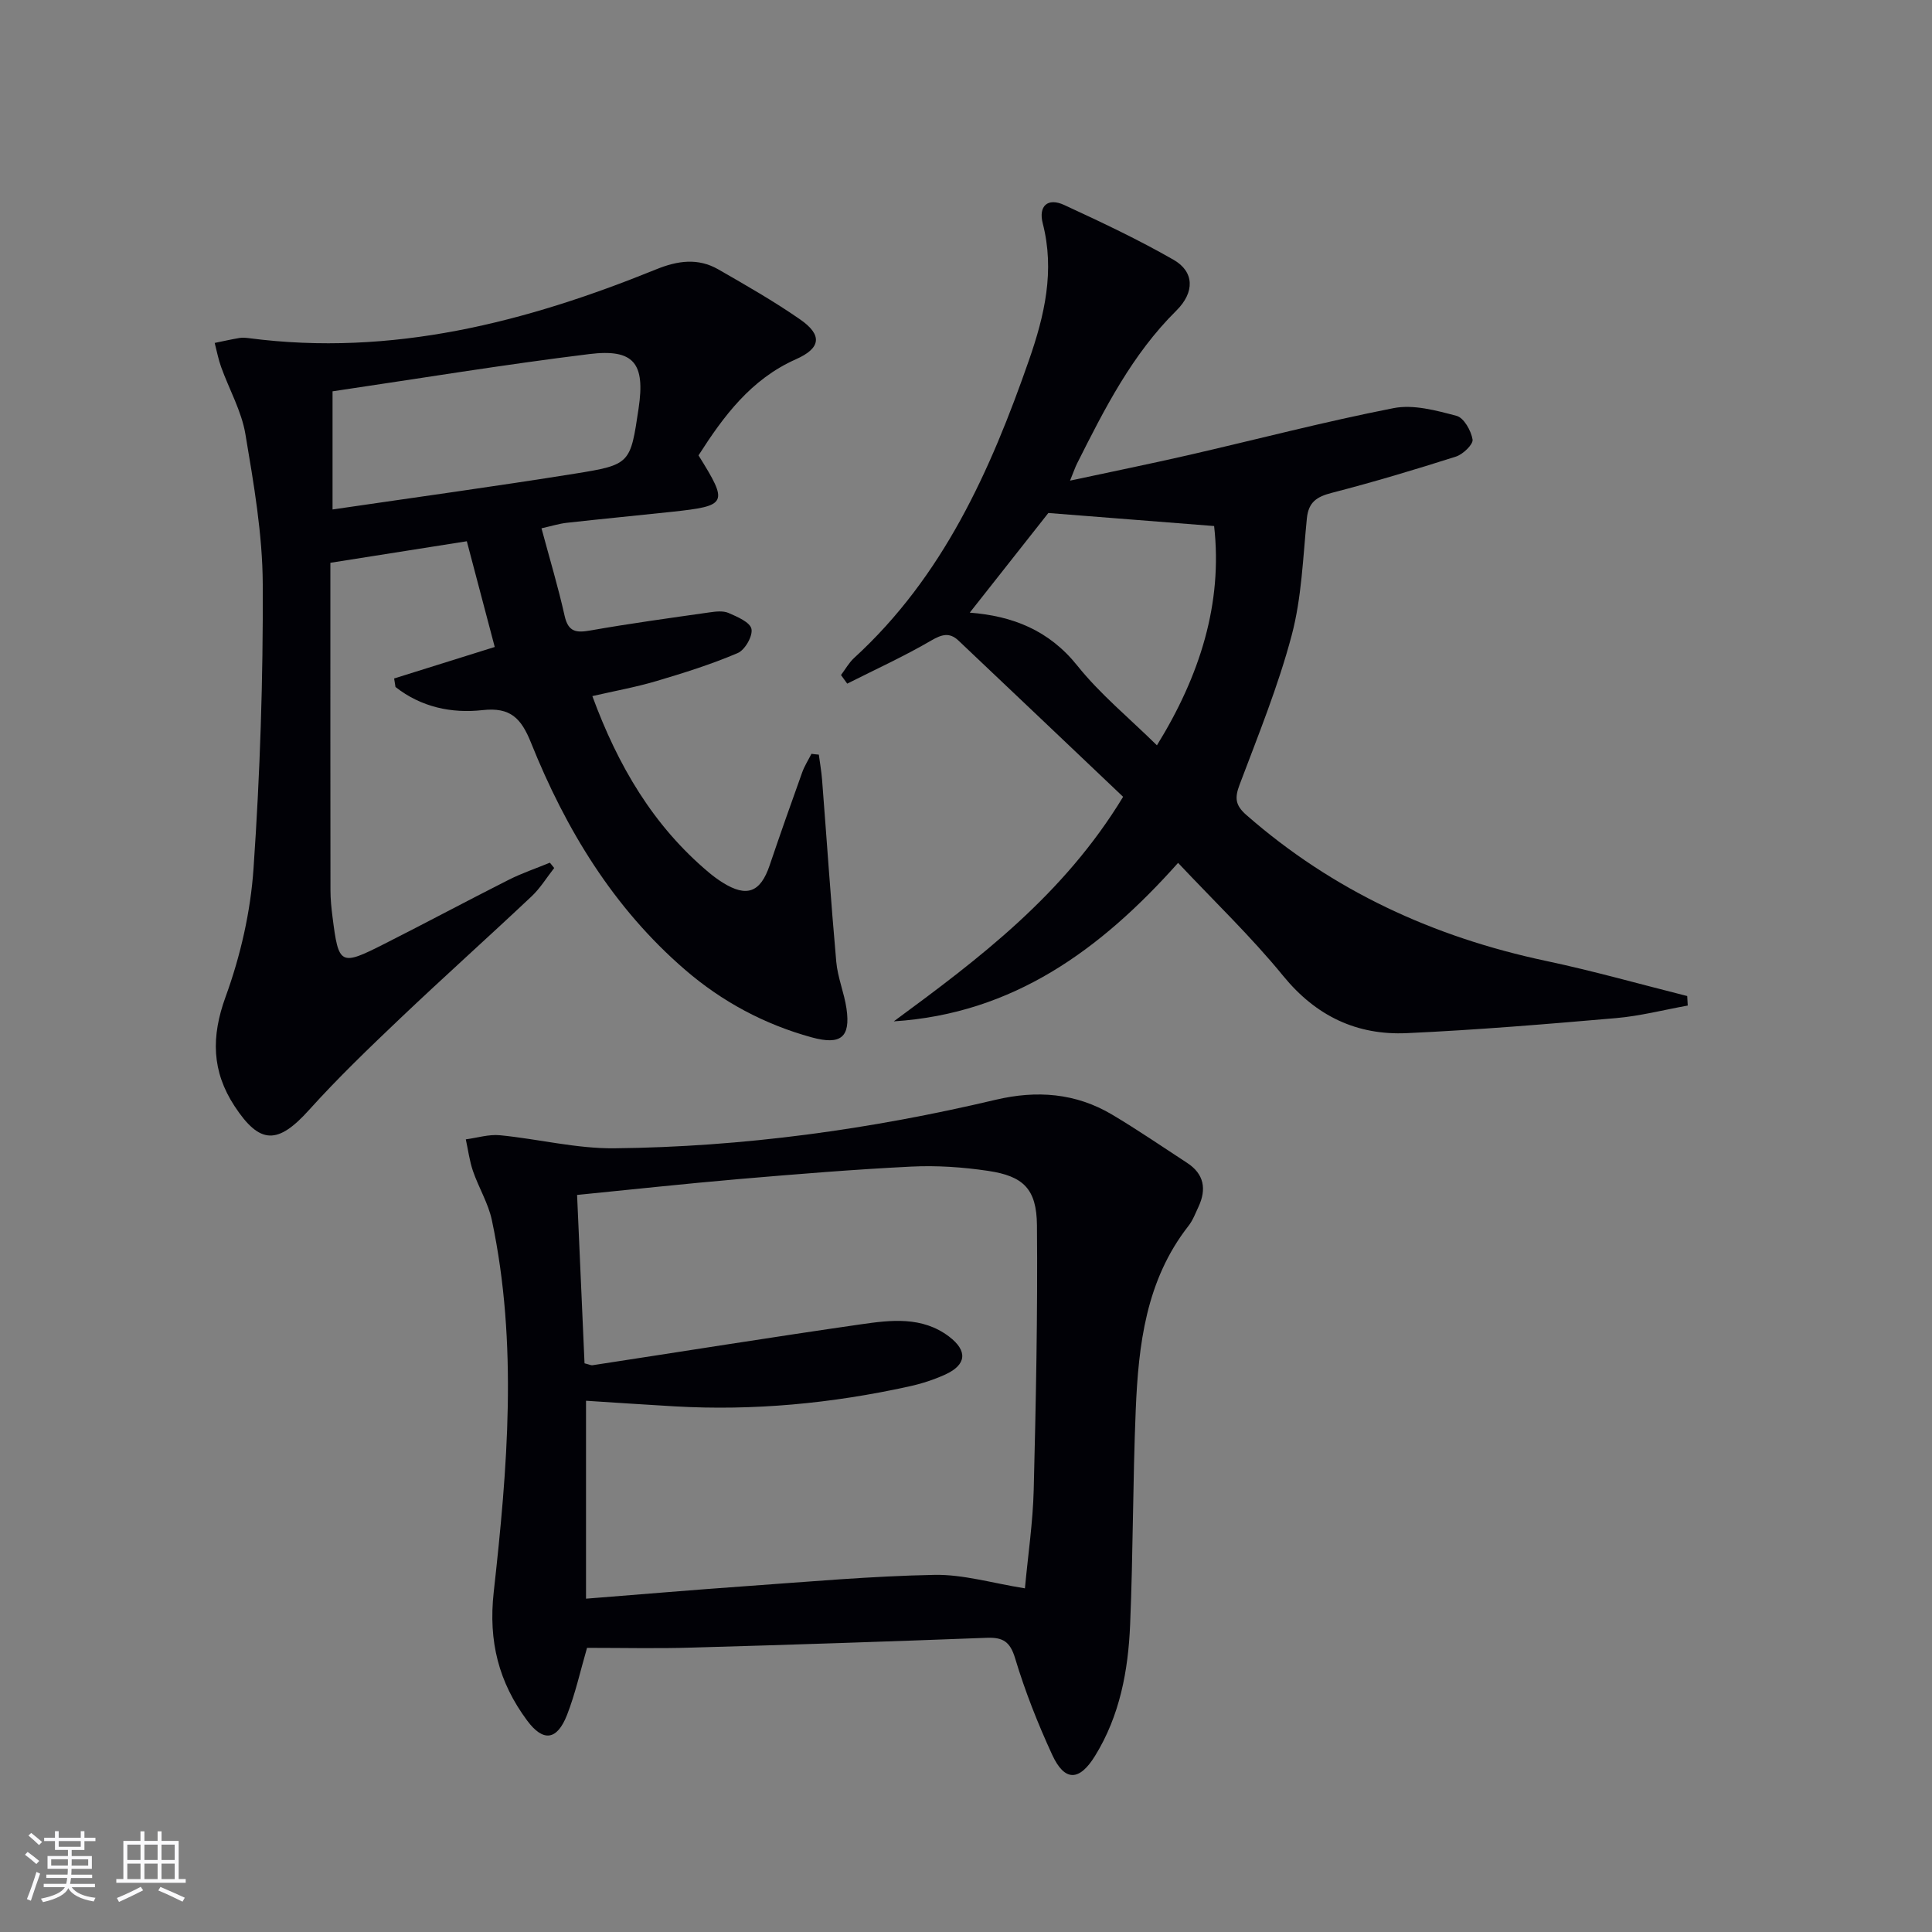
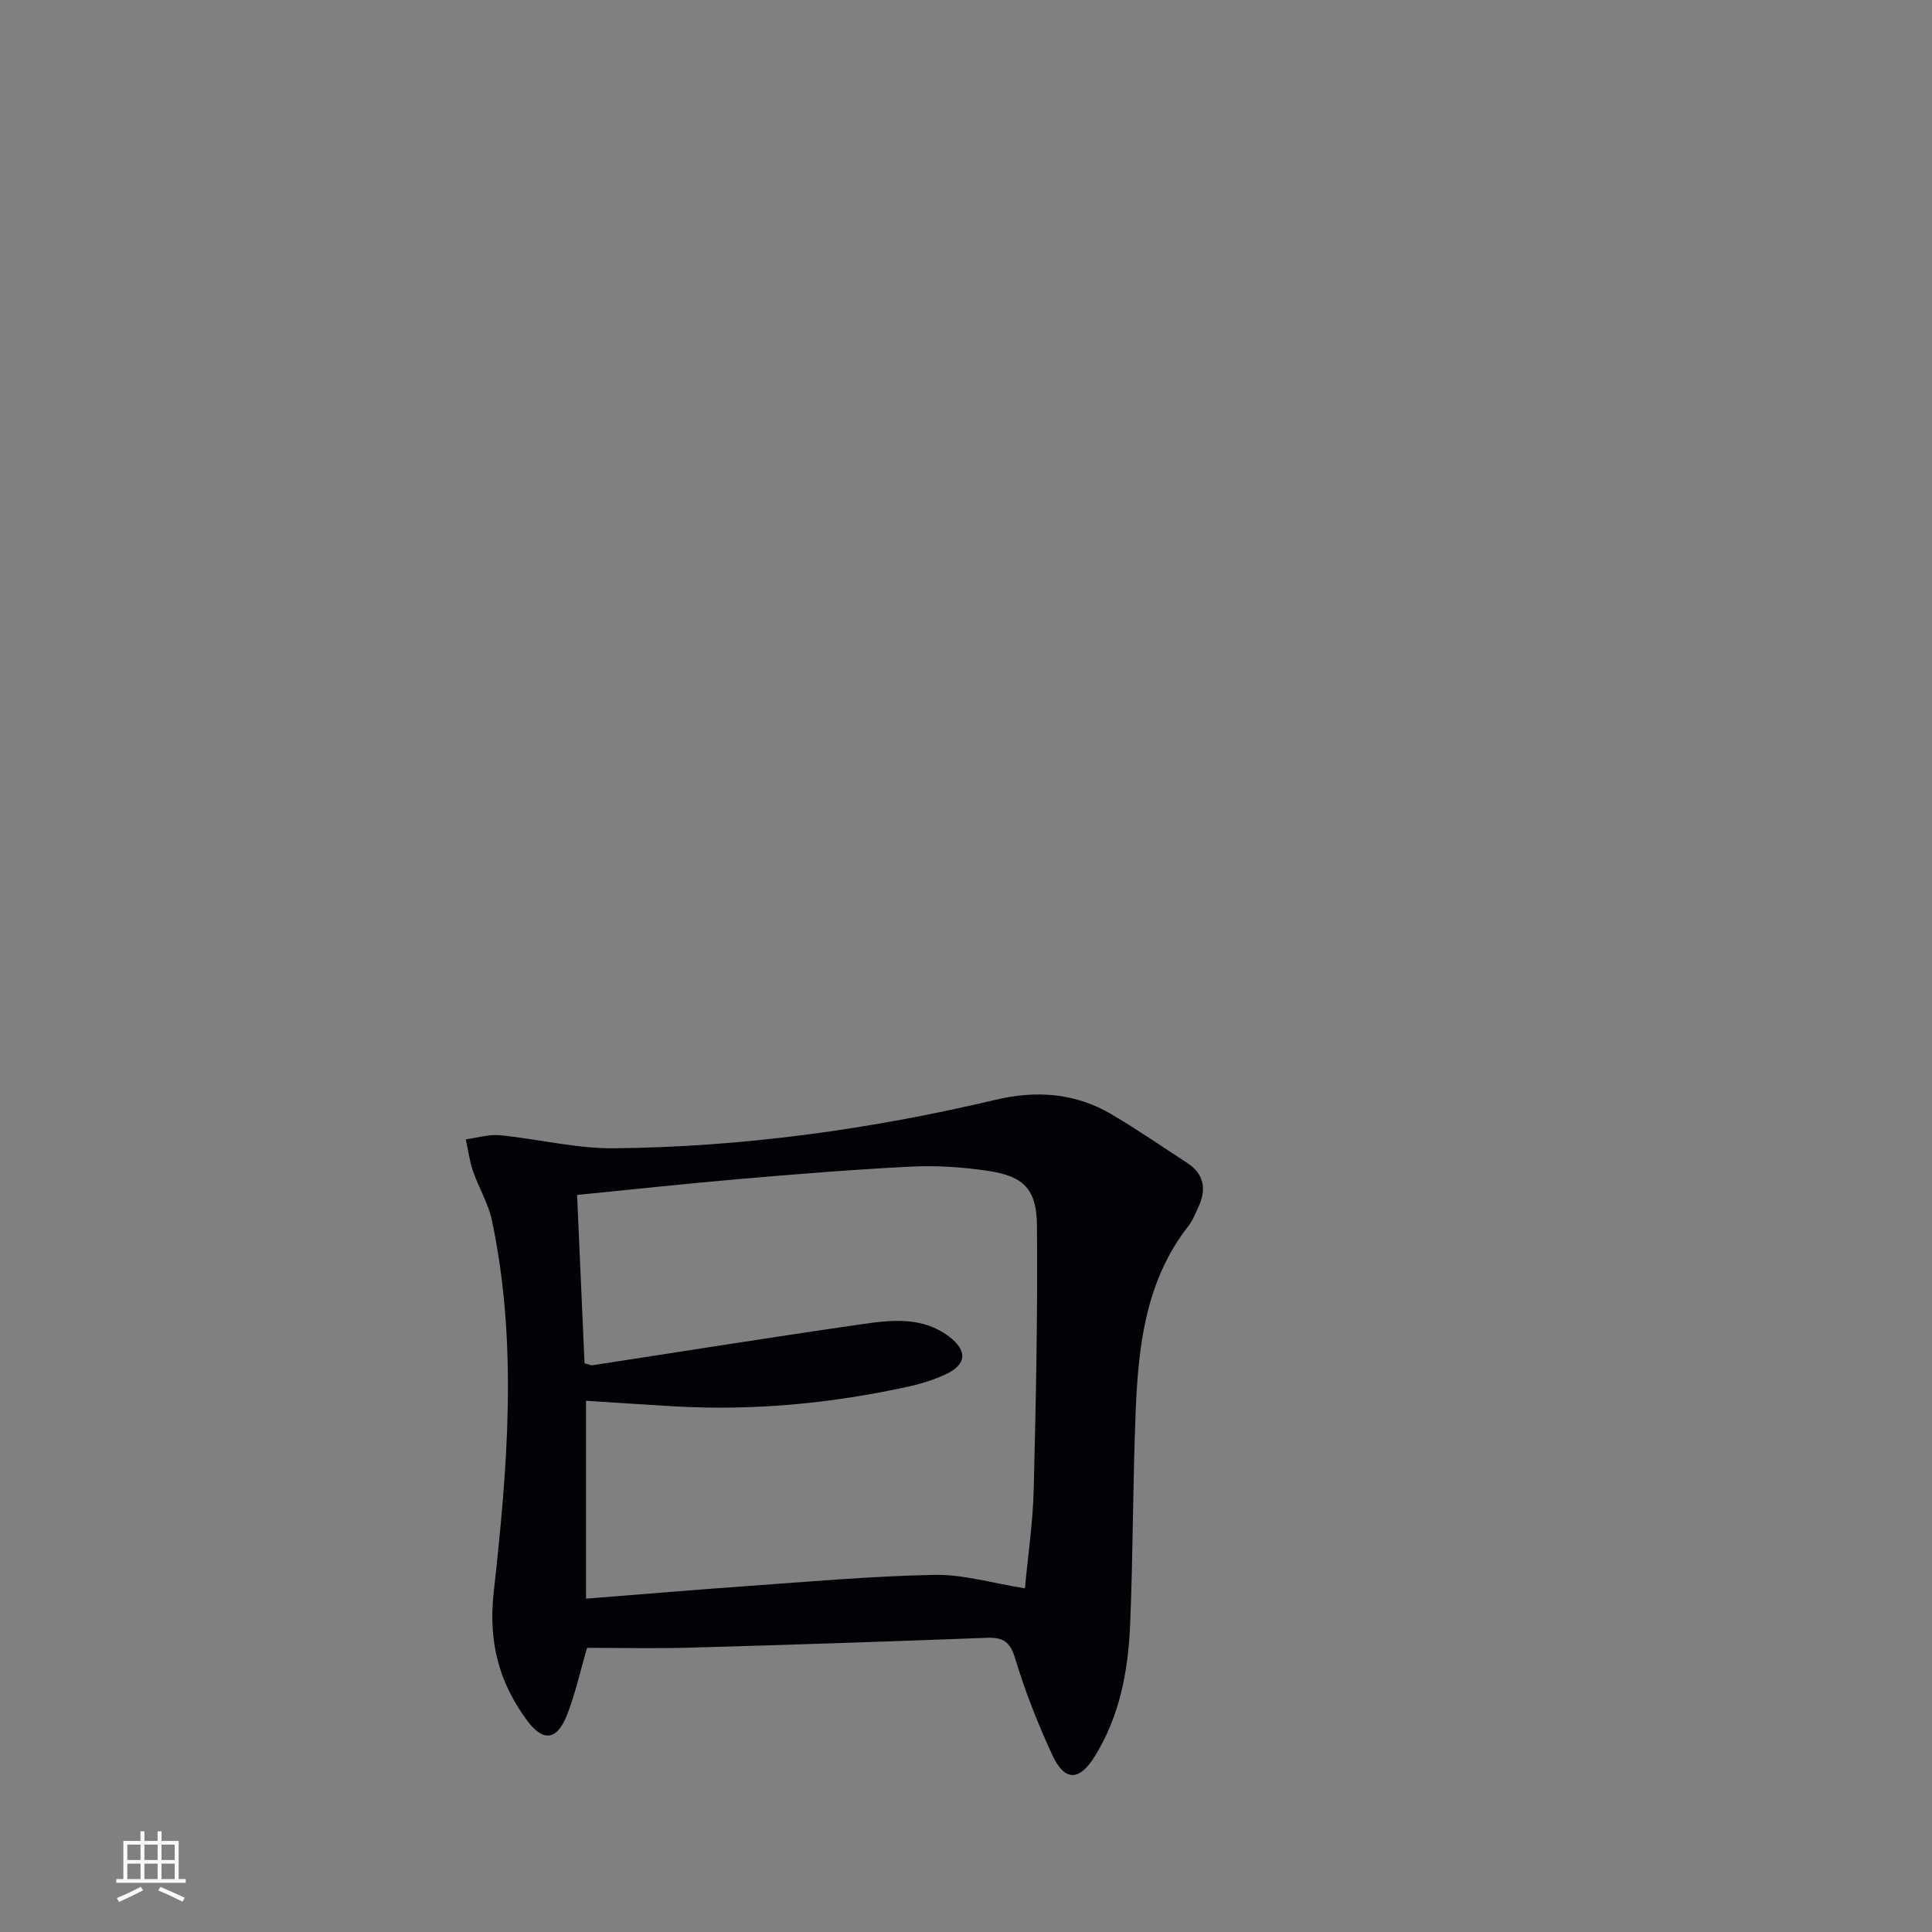
<svg xmlns="http://www.w3.org/2000/svg" enable-background="new 0 0 400 400" viewBox="0 0 400 400">
  <rect x="0" y="0" width="400" height="400" fill="#808080" stroke="none" />
  <g fill="#010106">
-     <path d="m169.53 156.24c.23 1.72.53 3.44.67 5.17.98 12.57 1.82 25.16 2.94 37.72.29 3.27 1.65 6.44 2.12 9.71.85 5.91-1.16 7.59-7.22 5.93-9.75-2.68-18.51-7.36-26.18-13.97-14.86-12.81-24.73-29.1-31.93-47.05-2.02-5.02-4.23-7.37-10-6.73-6.47.73-12.79-.64-18.05-4.79-.09-.59-.19-1.17-.28-1.76 6.77-2.12 13.54-4.24 20.83-6.52-1.91-7.23-3.79-14.37-5.78-21.89-9.37 1.48-18.49 2.92-28.25 4.46v5.35c0 20.83-.01 41.65.02 62.48 0 1.82.19 3.65.42 5.46 1.27 10.05 1.59 10.25 10.78 5.59 8.6-4.35 17.1-8.9 25.71-13.25 2.74-1.38 5.68-2.37 8.52-3.54.3.37.59.74.89 1.1-1.55 1.97-2.88 4.18-4.69 5.88-8.96 8.44-18.14 16.66-27.07 25.14-6.5 6.18-12.99 12.41-18.98 19.06-6.46 7.18-10.19 7.23-15.44-.78-4.72-7.21-4.87-14.36-1.85-22.64 3.08-8.46 5.17-17.6 5.78-26.57 1.35-19.56 2-39.2 1.91-58.81-.04-10.38-1.86-20.81-3.59-31.1-.8-4.78-3.36-9.26-5.03-13.91-.58-1.61-.9-3.32-1.33-4.98 1.72-.35 3.42-.74 5.15-1.03.64-.11 1.34-.03 1.99.05 29.54 3.84 57.24-3.28 84.25-14.25 4.45-1.81 8.67-2.41 12.87 0 5.75 3.3 11.53 6.6 16.97 10.38 4.64 3.23 4.28 5.94-.89 8.23-9.33 4.14-14.99 11.8-20.17 19.9 6.21 9.97 5.99 10.44-5.47 11.68-7.27.78-14.54 1.47-21.8 2.28-1.61.18-3.18.68-5.24 1.14 1.69 6.3 3.46 12.17 4.79 18.13.76 3.4 2.46 3.53 5.4 3.01 8.16-1.44 16.37-2.56 24.58-3.73 1.3-.19 2.82-.37 3.94.11 1.81.79 4.47 1.91 4.76 3.31.31 1.47-1.35 4.37-2.85 5-5.46 2.33-11.16 4.12-16.87 5.81-4.25 1.26-8.63 2.04-13.22 3.1 5.3 14.41 12.61 26.88 24.16 36.55.89.75 1.84 1.44 2.82 2.06 5.01 3.13 7.83 2.03 9.73-3.58 2.18-6.44 4.44-12.85 6.74-19.25.48-1.33 1.27-2.56 1.91-3.83.52.08 1.03.12 1.53.17zm-100.68-75.22v24.46c17.08-2.5 33.64-4.77 50.14-7.41 11.55-1.85 11.52-2.07 13.22-13.48 1.4-9.35-.92-12.43-10.23-11.28-17.74 2.18-35.39 5.09-53.13 7.71z" />
    <path d="m121.54 341.17c-1.38 4.74-2.41 9.45-4.14 13.88-2.08 5.3-4.94 5.65-8.27 1.16-5.85-7.89-8.05-16.34-6.91-26.59 2.84-25.6 5.04-51.37-.38-76.98-.74-3.52-2.74-6.75-3.92-10.2-.72-2.1-1-4.36-1.48-6.55 2.36-.31 4.77-1.08 7.08-.85 7.92.77 15.82 2.79 23.71 2.7 26.66-.28 52.99-3.91 78.94-10.05 8.47-2 16.55-1.4 24.08 3.08 5.28 3.14 10.36 6.62 15.51 9.98 3.54 2.3 4.08 5.44 2.37 9.11-.63 1.35-1.17 2.8-2.07 3.95-8.81 11.25-10.36 24.62-10.92 38.15-.61 14.8-.54 29.63-1.16 44.42-.4 9.51-2.13 18.84-7.26 27.15-3.26 5.29-6.3 5.36-8.88-.23-2.98-6.47-5.62-13.15-7.67-19.97-1.05-3.49-2.55-4.36-5.88-4.24-20.28.77-40.56 1.45-60.85 2.02-7.17.23-14.33.06-21.9.06zm-.52-58.91c1.01.25 1.34.44 1.63.4 18.52-2.83 37.02-5.8 55.56-8.47 6.23-.9 12.71-1.69 18.28 2.53 3.9 2.96 3.62 5.84-.76 7.85-2.39 1.09-4.96 1.92-7.53 2.48-15.99 3.52-32.16 5.06-48.54 4.12-6.06-.35-12.12-.76-18.33-1.16v40.98c11.19-.88 22.05-1.81 32.92-2.58 13.07-.92 26.14-2.1 39.22-2.35 5.98-.11 12 1.72 18.73 2.79.64-6.93 1.65-13.66 1.82-20.41.46-18.25.83-36.52.67-54.77-.07-7.52-2.82-10.17-10.09-11.25-5.23-.78-10.62-1.15-15.89-.89-11.94.59-23.87 1.57-35.79 2.59-11.03.95-22.05 2.15-33.44 3.28.54 12.01 1.04 23.53 1.54 34.86z" />
-     <path d="m349.43 208.19c-4.95.89-9.87 2.17-14.87 2.6-14.4 1.25-28.82 2.45-43.26 3.11-10.37.48-18.83-3.52-25.63-11.85-6.6-8.09-14.2-15.36-21.76-23.4-16 17.96-34.15 31.23-58.86 32.81 17.7-13.02 35.15-26.17 47.48-46.49-11.23-10.66-22.64-21.52-34.08-32.34-1.85-1.75-3.44-1.31-5.68 0-5.61 3.27-11.55 5.98-17.36 8.91-.43-.59-.86-1.19-1.29-1.78.9-1.19 1.64-2.55 2.72-3.54 18.41-16.85 28.21-38.73 36.21-61.69 3.21-9.21 5.37-18.45 2.84-28.28-.92-3.57.99-5.4 4.44-3.81 7.66 3.54 15.33 7.15 22.65 11.35 4.3 2.47 4.41 6.71.57 10.52-9.18 9.08-14.87 20.35-20.56 31.66-.36.72-.62 1.49-1.45 3.54 8.76-1.88 16.58-3.47 24.36-5.25 14.21-3.26 28.32-6.96 42.62-9.76 4.12-.81 8.83.48 13.05 1.6 1.51.4 3.01 3.07 3.31 4.9.16 1-1.98 3.06-3.44 3.53-8.52 2.72-17.09 5.28-25.75 7.52-3.09.8-4.79 1.92-5.12 5.3-.81 8.1-1.07 16.39-3.14 24.18-2.79 10.53-6.94 20.72-10.79 30.94-1.03 2.72-.9 4.24 1.39 6.25 17.95 15.73 38.8 25.29 62.02 30.22 9.83 2.08 19.52 4.83 29.27 7.28.04.65.08 1.31.11 1.97zm-148.65-81.35c8.85.69 16.39 3.62 22.28 10.99 4.72 5.9 10.7 10.8 16.47 16.48 8.89-14.39 13.65-29.4 11.84-45.4-11.9-.94-23.01-1.81-34.32-2.7-4.91 6.24-10.43 13.23-16.27 20.63z" />
  </g>
-   <path d="m5.17 384 .55-.58c.85.61 1.65 1.24 2.4 1.87l-.59.64c-.83-.73-1.62-1.38-2.36-1.93m1.22 9.53-.82-.34c.71-1.76 1.37-3.64 1.98-5.63.24.13.5.25.76.36-.6 1.67-1.24 3.54-1.92 5.61m-.5-13.5.57-.54c.56.44 1.31 1.06 2.26 1.87l-.64.64c-.68-.66-1.41-1.32-2.19-1.97m3.25.46h2.24v-1.36h.77v1.36h4.57v-1.36h.76v1.36h2.28v.69h-2.28v1.84h-2.64v1.26h4.18v2.64h-4.21c0 .45-.02.86-.05 1.21h4.32v.69h-4.38c-.04.34-.1.75-.19 1.22h5.15v.69h-4.82c.87 1.19 2.51 1.92 4.93 2.19-.17.32-.3.57-.37.76-2.77-.49-4.52-1.41-5.26-2.76-.56 1.26-2.3 2.23-5.24 2.9-.12-.24-.26-.48-.43-.72 2.73-.55 4.38-1.34 4.96-2.38h-4.38v-.69h4.65c.1-.38.17-.79.21-1.22h-4.32v-.69h4.4c.03-.34.05-.75.05-1.21h-4.2v-2.64h4.23v-1.26h-2.69v-1.84h-2.24zm1.46 4.46v1.29h3.45c.01-.4.02-.57.01-.53v-.32-.45h-3.46zm1.55-2.59h4.57v-1.19h-4.57zm6.11 2.59h-3.42v.77c-.01.19-.01.37-.02.53h3.44z" fill="#fafafc" />
  <path d="m32.63 379.16h.82v1.98h3.54v7.89h1.46v.78h-14.37v-.78h1.46v-7.89h3.54v-1.98h.82v1.98h2.73zm-3.49 11.48.5.73c-1.61.82-3.28 1.63-5 2.41-.13-.27-.28-.55-.44-.82 1.75-.72 3.4-1.49 4.94-2.32m-2.78-5.55h2.73v-3.18h-2.73zm0 3.95h2.73v-3.2h-2.73zm3.54-3.95h2.73v-3.18h-2.73zm0 3.95h2.73v-3.2h-2.73zm7.89 4.68c-1.84-.92-3.51-1.7-5.02-2.32l.45-.73c1.89.8 3.57 1.55 5.04 2.23zm-1.62-11.81h-2.73v3.18h2.73zm-2.73 7.13h2.73v-3.2h-2.73z" fill="#fafafc" />
</svg>